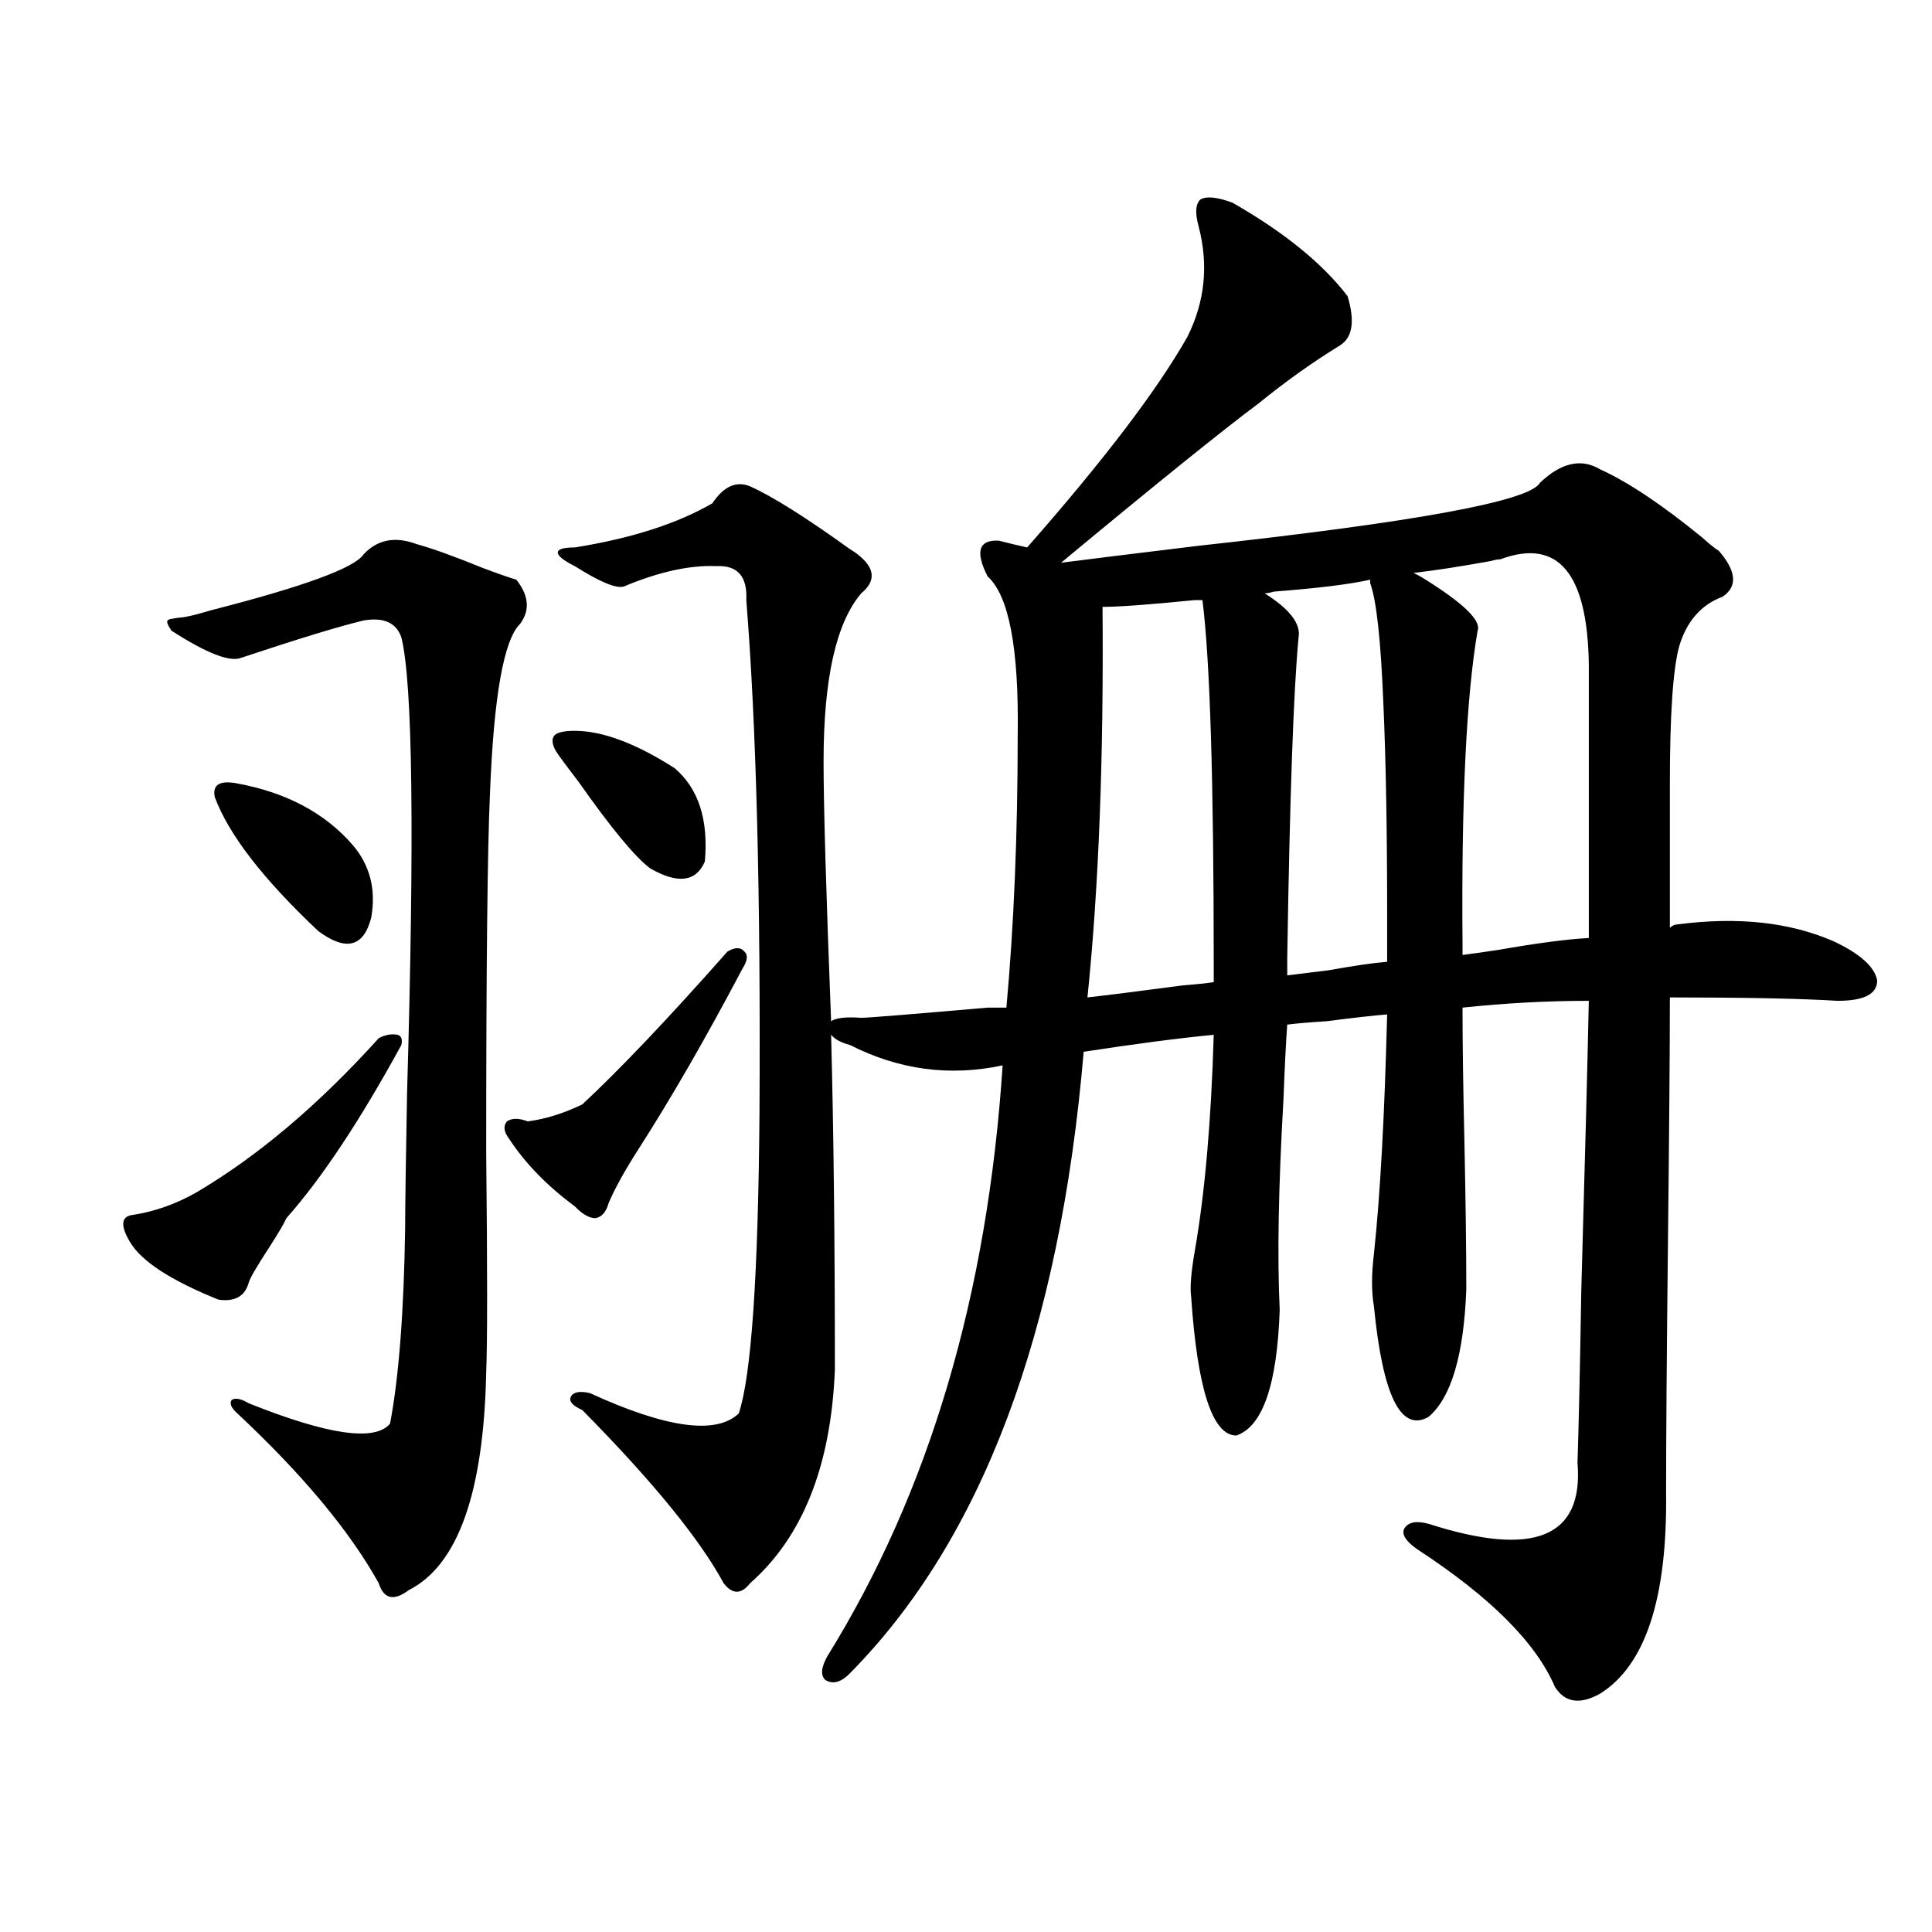
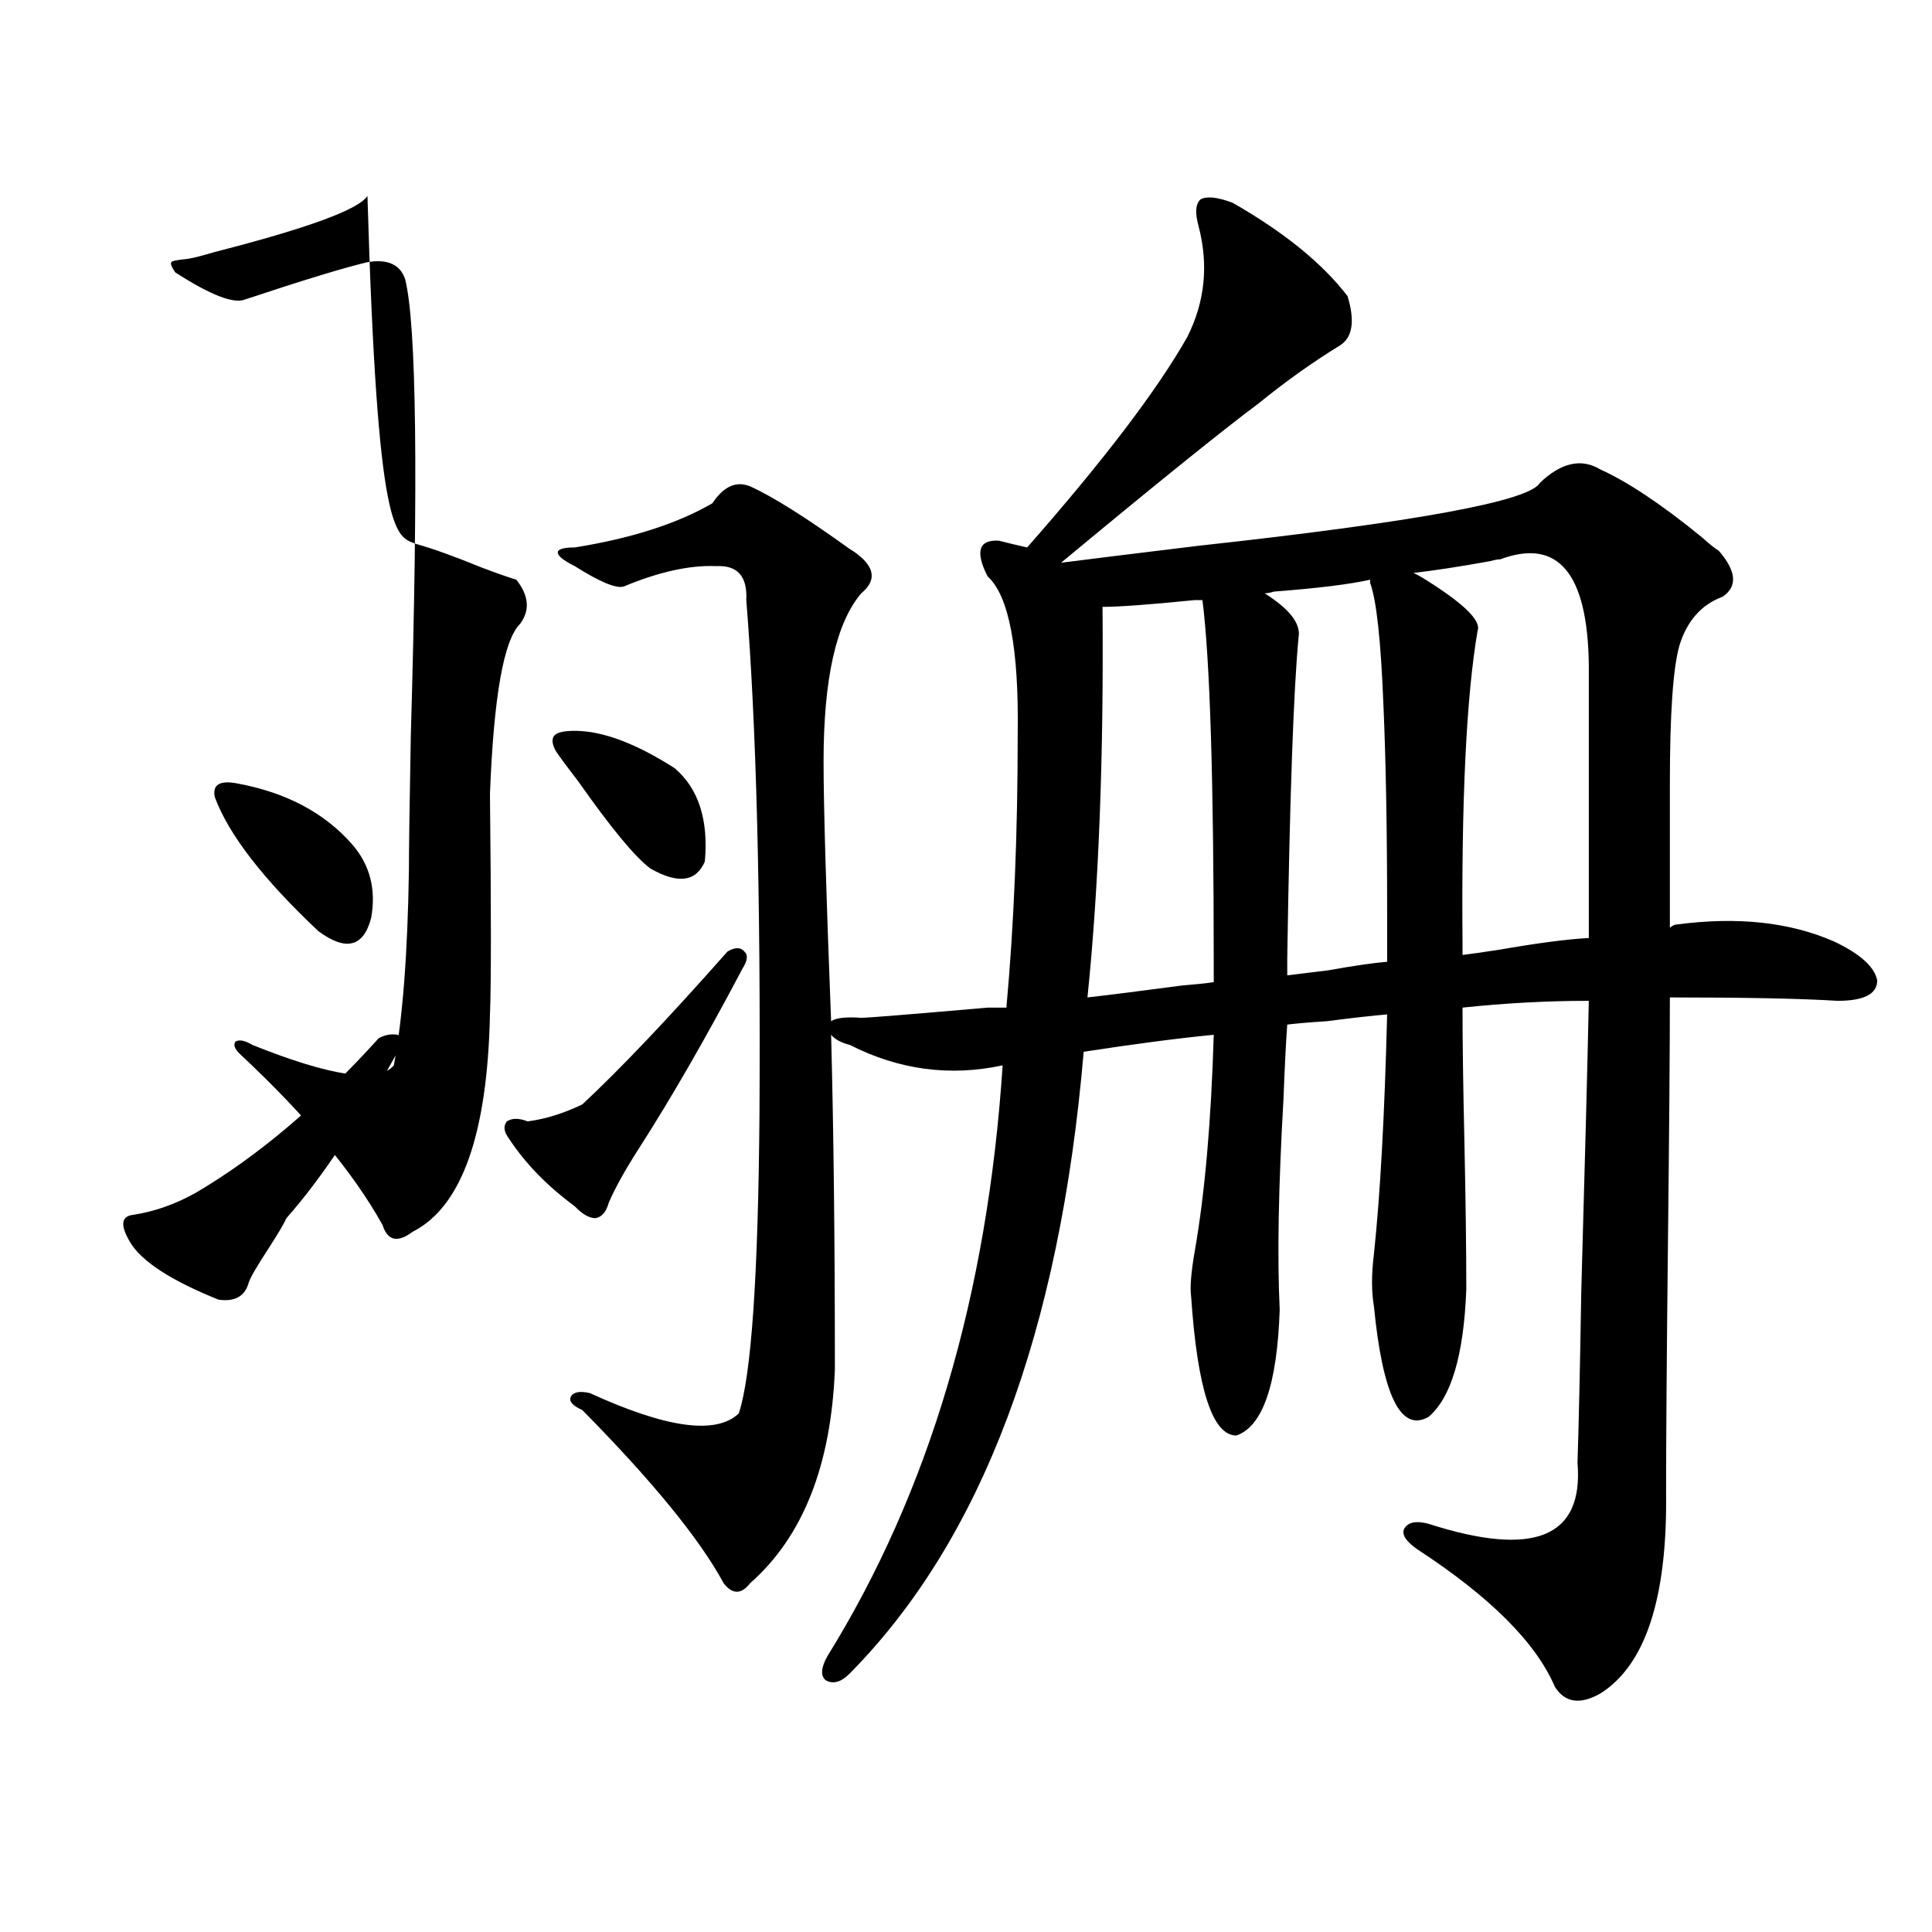
<svg xmlns="http://www.w3.org/2000/svg" version="1.1" id="图层_1" x="0px" y="0px" width="1000px" height="1000px" viewBox="0 0 1000 1000" enable-background="new 0 0 1000 1000" xml:space="preserve">
-   <path d="M196.044,537.359c3.247-1.758,6.494-2.335,9.756-1.758c1.951,0.591,2.592,2.349,1.951,5.273  c-21.463,39.263-41.31,69.146-59.511,89.648c-1.311,2.938-4.237,7.91-8.78,14.941c-6.509,9.97-10.091,16.122-10.731,18.457  c-1.951,7.031-7.164,9.97-15.609,8.789c-24.725-9.956-39.999-19.913-45.853-29.883c-5.213-8.789-4.558-13.472,1.951-14.063  c11.052-1.758,21.783-5.562,32.194-11.426C133.271,598.595,164.825,571.938,196.044,537.359z M215.556,281.598  c8.445,2.349,19.832,6.454,34.146,12.305c7.805,2.938,13.658,4.985,17.561,6.152c6.494,8.212,7.149,15.82,1.951,22.852  c-8.46,8.212-13.658,37.505-15.609,87.891c-1.311,28.716-1.951,90.527-1.951,185.449c0.641,60.946,0.641,99.028,0,114.258  c-1.311,62.114-14.634,99.618-39.999,112.5c-7.805,5.851-13.018,4.683-15.609-3.516c-14.969-26.944-39.358-56.25-73.169-87.891  c-3.262-2.925-4.237-5.273-2.927-7.031c1.951-1.167,4.878-0.577,8.78,1.758c40.975,16.411,65.364,19.927,73.169,10.547  c4.543-24.019,7.149-57.706,7.805-101.074c0-10.547,0.32-33.687,0.976-69.434c3.902-134.171,2.927-212.983-2.927-236.426  c-2.606-7.608-9.115-10.547-19.512-8.789c-12.362,2.938-33.505,9.38-63.413,19.336c-5.854,2.349-17.896-2.335-36.097-14.063  c-1.951-2.925-2.606-4.683-1.951-5.273c0-0.577,2.927-1.167,8.78-1.758c3.247-0.577,7.805-1.758,13.658-3.516  c48.124-12.305,74.465-21.973,79.022-29.004C195.389,279.263,204.489,277.505,215.556,281.598z M111.168,412.555  c-1.311-6.44,2.592-8.789,11.707-7.031c25.365,4.696,45.197,15.243,59.511,31.641c9.101,10.547,12.348,23.153,9.756,37.793  c-1.951,7.622-5.213,12.017-9.756,13.184c-4.558,1.181-10.411-0.879-17.561-6.152C136.198,455.044,118.317,431.891,111.168,412.555z   M376.527,492.535c3.902-2.335,6.829-2.335,8.78,0c1.951,1.758,1.616,4.696-0.976,8.789c-18.871,35.747-36.752,66.797-53.657,93.164  c-7.164,11.138-12.362,20.517-15.609,28.125c-1.311,4.696-3.582,7.333-6.829,7.91c-3.262,0-6.829-2.046-10.731-6.152  c-14.313-10.547-25.7-22.261-34.146-35.156c-2.606-3.516-2.927-6.44-0.976-8.789c2.592-1.758,6.174-1.758,10.731,0  c9.101-1.167,18.536-4.093,28.292-8.789C320.919,553.481,345.949,527.114,376.527,492.535z M297.505,378.277  c14.299,0,31.539,6.454,51.706,19.336c12.348,10.547,17.561,26.669,15.609,48.34c-4.558,10.547-13.993,11.728-28.292,3.516  c-7.805-5.851-20.167-20.792-37.072-44.824c-5.854-7.608-9.756-12.882-11.707-15.82c-1.951-3.516-2.286-6.152-0.976-7.91  C288.069,379.156,291.651,378.277,297.505,378.277z M868.223,478.473c31.219-4.093,58.2-1.167,80.974,8.789  c13.658,6.454,21.128,13.184,22.438,20.215c0,7.031-6.829,10.547-20.487,10.547c-18.871-1.167-47.804-1.758-86.827-1.758  c0,26.367-0.335,68.267-0.976,125.684c-0.655,59.188-0.976,102.832-0.976,130.957c0.641,54.492-10.731,89.058-34.146,103.711  c-10.411,5.851-18.216,4.683-23.414-3.516c-9.756-22.852-33.505-46.582-71.218-71.191c-5.854-4.093-8.14-7.608-6.829-10.547  c1.951-3.516,6.174-4.395,12.683-2.637c54.633,17.578,80.318,7.031,77.071-31.641c0.641-19.336,1.296-48.917,1.951-88.77  c1.951-68.555,3.247-118.652,3.902-150.293c-21.463,0-43.261,1.181-65.364,3.516c0,18.169,0.32,41.309,0.976,69.434  c0.641,30.474,0.976,55.962,0.976,76.465c-1.311,33.989-7.805,55.962-19.512,65.918c-14.313,8.212-23.749-10.835-28.292-57.129  c-1.311-7.608-1.311-16.699,0-27.246c3.247-30.46,5.519-71.769,6.829-123.926c-7.164,0.591-17.561,1.758-31.219,3.516  c-9.115,0.591-15.944,1.181-20.487,1.758c-0.655,8.789-1.311,21.685-1.951,38.672c-2.606,45.126-3.262,81.45-1.951,108.984  c-1.311,38.672-8.78,60.356-22.438,65.039c-12.362,0-20.167-24.019-23.414-72.07c-0.655-4.683,0-12.593,1.951-23.73  c5.198-29.883,8.445-67.085,9.756-111.621c-18.216,1.758-40.654,4.696-67.315,8.789c-12.362,145.321-52.682,252.548-120.973,321.68  c-4.558,4.683-8.78,5.851-12.683,3.516c-2.606-2.349-2.286-6.454,0.976-12.305c52.682-84.952,82.925-186.905,90.729-305.859  c-27.316,5.864-53.657,2.349-79.022-10.547c-4.558-1.167-7.805-2.925-9.756-5.273c1.296,49.219,1.951,106.938,1.951,173.145  c-1.951,49.81-16.585,86.724-43.901,110.742c-4.558,5.851-9.115,5.851-13.658,0c-12.362-22.852-36.752-52.734-73.169-89.648  c-5.213-2.335-7.164-4.683-5.854-7.031c1.296-2.335,4.543-2.925,9.756-1.758c39.664,18.169,65.364,21.685,77.071,10.547  c6.494-19.336,10.076-71.191,10.731-155.566c0.641-112.5-1.631-200.968-6.829-265.43c0.641-12.305-4.558-18.155-15.609-17.578  c-13.658-0.577-29.603,2.938-47.804,10.547c-3.902,1.181-12.362-2.335-25.365-10.547c-5.854-2.925-8.78-5.273-8.78-7.031  s2.927-2.637,8.78-2.637c29.268-4.683,53.002-12.305,71.218-22.852c5.854-8.789,12.348-11.715,19.512-8.789  c11.707,5.273,28.933,16.122,51.706,32.52c1.951,1.181,3.247,2.06,3.902,2.637c9.101,7.031,9.756,13.774,1.951,20.215  c-13.018,15.243-19.512,44.247-19.512,87.012c0,22.852,1.296,67.676,3.902,134.473c2.592-1.758,7.805-2.335,15.609-1.758  c3.247,0,25.03-1.758,65.364-5.273h9.756c3.902-42.765,5.854-89.937,5.854-141.504c0.641-44.522-4.558-71.769-15.609-81.738  c-6.509-12.882-4.558-19.034,5.854-18.457c4.543,1.181,9.421,2.349,14.634,3.516c39.664-45.113,67.315-81.437,82.925-108.984  c9.101-18.155,11.052-37.203,5.854-57.129c-1.951-7.031-1.631-11.715,0.976-14.063c3.247-1.758,8.78-1.168,16.585,1.758  c26.661,15.243,46.493,31.352,59.511,48.34c3.902,12.895,2.592,21.396-3.902,25.488c-14.313,8.789-28.292,18.759-41.95,29.883  c-18.871,14.063-53.017,41.61-102.437,82.617c13.658-1.758,37.393-4.683,71.218-8.789c112.513-12.305,171.368-23.141,176.581-32.52  c11.052-10.547,21.463-12.882,31.219-7.031c14.299,6.454,31.859,18.168,52.682,35.156c3.902,3.516,6.829,5.864,8.78,7.031  c9.101,10.547,9.756,18.457,1.951,23.73c-11.066,4.106-18.536,12.606-22.438,25.488c-3.262,11.728-4.878,35.458-4.878,71.191v74.707  C865.616,479.063,866.912,478.473,868.223,478.473z M628.229,499.566c0-95.499-1.951-158.491-5.854-188.965  c-0.655,0-1.951,0-3.902,0c-23.414,2.349-39.358,3.516-47.804,3.516c0.641,77.935-1.951,145.321-7.805,202.148  c10.396-1.167,26.661-3.214,48.779-6.152c7.149-0.577,12.683-1.167,16.585-1.758V499.566z M666.276,496.051v8.789  c4.543-0.577,11.707-1.456,21.463-2.637c13.003-2.335,23.079-3.804,30.243-4.395v-5.273c0-5.851,0-12.593,0-20.215  c0-42.765-0.655-78.8-1.951-108.105c-1.311-32.808-3.582-53.613-6.829-62.402v-1.758c-10.411,2.349-26.996,4.395-49.755,6.152  c-1.951,0.591-3.582,0.879-4.878,0.879c13.003,8.212,18.856,15.82,17.561,22.852C669.523,357.485,667.572,412.856,666.276,496.051z   M757.006,489.02v5.273c4.543-0.577,10.731-1.456,18.536-2.637c20.152-3.516,35.762-5.562,46.828-6.152V344  c-0.655-47.461-15.944-65.616-45.853-54.492c-1.311,0-2.927,0.302-4.878,0.879c-16.265,2.938-29.603,4.985-39.999,6.152  c1.296,0.591,2.927,1.47,4.878,2.637c20.808,12.896,30.243,21.973,28.292,27.246C758.957,360.411,756.351,414.614,757.006,489.02z" />
+   <path d="M196.044,537.359c3.247-1.758,6.494-2.335,9.756-1.758c1.951,0.591,2.592,2.349,1.951,5.273  c-21.463,39.263-41.31,69.146-59.511,89.648c-1.311,2.938-4.237,7.91-8.78,14.941c-6.509,9.97-10.091,16.122-10.731,18.457  c-1.951,7.031-7.164,9.97-15.609,8.789c-24.725-9.956-39.999-19.913-45.853-29.883c-5.213-8.789-4.558-13.472,1.951-14.063  c11.052-1.758,21.783-5.562,32.194-11.426C133.271,598.595,164.825,571.938,196.044,537.359z M215.556,281.598  c8.445,2.349,19.832,6.454,34.146,12.305c7.805,2.938,13.658,4.985,17.561,6.152c6.494,8.212,7.149,15.82,1.951,22.852  c-8.46,8.212-13.658,37.505-15.609,87.891c0.641,60.946,0.641,99.028,0,114.258  c-1.311,62.114-14.634,99.618-39.999,112.5c-7.805,5.851-13.018,4.683-15.609-3.516c-14.969-26.944-39.358-56.25-73.169-87.891  c-3.262-2.925-4.237-5.273-2.927-7.031c1.951-1.167,4.878-0.577,8.78,1.758c40.975,16.411,65.364,19.927,73.169,10.547  c4.543-24.019,7.149-57.706,7.805-101.074c0-10.547,0.32-33.687,0.976-69.434c3.902-134.171,2.927-212.983-2.927-236.426  c-2.606-7.608-9.115-10.547-19.512-8.789c-12.362,2.938-33.505,9.38-63.413,19.336c-5.854,2.349-17.896-2.335-36.097-14.063  c-1.951-2.925-2.606-4.683-1.951-5.273c0-0.577,2.927-1.167,8.78-1.758c3.247-0.577,7.805-1.758,13.658-3.516  c48.124-12.305,74.465-21.973,79.022-29.004C195.389,279.263,204.489,277.505,215.556,281.598z M111.168,412.555  c-1.311-6.44,2.592-8.789,11.707-7.031c25.365,4.696,45.197,15.243,59.511,31.641c9.101,10.547,12.348,23.153,9.756,37.793  c-1.951,7.622-5.213,12.017-9.756,13.184c-4.558,1.181-10.411-0.879-17.561-6.152C136.198,455.044,118.317,431.891,111.168,412.555z   M376.527,492.535c3.902-2.335,6.829-2.335,8.78,0c1.951,1.758,1.616,4.696-0.976,8.789c-18.871,35.747-36.752,66.797-53.657,93.164  c-7.164,11.138-12.362,20.517-15.609,28.125c-1.311,4.696-3.582,7.333-6.829,7.91c-3.262,0-6.829-2.046-10.731-6.152  c-14.313-10.547-25.7-22.261-34.146-35.156c-2.606-3.516-2.927-6.44-0.976-8.789c2.592-1.758,6.174-1.758,10.731,0  c9.101-1.167,18.536-4.093,28.292-8.789C320.919,553.481,345.949,527.114,376.527,492.535z M297.505,378.277  c14.299,0,31.539,6.454,51.706,19.336c12.348,10.547,17.561,26.669,15.609,48.34c-4.558,10.547-13.993,11.728-28.292,3.516  c-7.805-5.851-20.167-20.792-37.072-44.824c-5.854-7.608-9.756-12.882-11.707-15.82c-1.951-3.516-2.286-6.152-0.976-7.91  C288.069,379.156,291.651,378.277,297.505,378.277z M868.223,478.473c31.219-4.093,58.2-1.167,80.974,8.789  c13.658,6.454,21.128,13.184,22.438,20.215c0,7.031-6.829,10.547-20.487,10.547c-18.871-1.167-47.804-1.758-86.827-1.758  c0,26.367-0.335,68.267-0.976,125.684c-0.655,59.188-0.976,102.832-0.976,130.957c0.641,54.492-10.731,89.058-34.146,103.711  c-10.411,5.851-18.216,4.683-23.414-3.516c-9.756-22.852-33.505-46.582-71.218-71.191c-5.854-4.093-8.14-7.608-6.829-10.547  c1.951-3.516,6.174-4.395,12.683-2.637c54.633,17.578,80.318,7.031,77.071-31.641c0.641-19.336,1.296-48.917,1.951-88.77  c1.951-68.555,3.247-118.652,3.902-150.293c-21.463,0-43.261,1.181-65.364,3.516c0,18.169,0.32,41.309,0.976,69.434  c0.641,30.474,0.976,55.962,0.976,76.465c-1.311,33.989-7.805,55.962-19.512,65.918c-14.313,8.212-23.749-10.835-28.292-57.129  c-1.311-7.608-1.311-16.699,0-27.246c3.247-30.46,5.519-71.769,6.829-123.926c-7.164,0.591-17.561,1.758-31.219,3.516  c-9.115,0.591-15.944,1.181-20.487,1.758c-0.655,8.789-1.311,21.685-1.951,38.672c-2.606,45.126-3.262,81.45-1.951,108.984  c-1.311,38.672-8.78,60.356-22.438,65.039c-12.362,0-20.167-24.019-23.414-72.07c-0.655-4.683,0-12.593,1.951-23.73  c5.198-29.883,8.445-67.085,9.756-111.621c-18.216,1.758-40.654,4.696-67.315,8.789c-12.362,145.321-52.682,252.548-120.973,321.68  c-4.558,4.683-8.78,5.851-12.683,3.516c-2.606-2.349-2.286-6.454,0.976-12.305c52.682-84.952,82.925-186.905,90.729-305.859  c-27.316,5.864-53.657,2.349-79.022-10.547c-4.558-1.167-7.805-2.925-9.756-5.273c1.296,49.219,1.951,106.938,1.951,173.145  c-1.951,49.81-16.585,86.724-43.901,110.742c-4.558,5.851-9.115,5.851-13.658,0c-12.362-22.852-36.752-52.734-73.169-89.648  c-5.213-2.335-7.164-4.683-5.854-7.031c1.296-2.335,4.543-2.925,9.756-1.758c39.664,18.169,65.364,21.685,77.071,10.547  c6.494-19.336,10.076-71.191,10.731-155.566c0.641-112.5-1.631-200.968-6.829-265.43c0.641-12.305-4.558-18.155-15.609-17.578  c-13.658-0.577-29.603,2.938-47.804,10.547c-3.902,1.181-12.362-2.335-25.365-10.547c-5.854-2.925-8.78-5.273-8.78-7.031  s2.927-2.637,8.78-2.637c29.268-4.683,53.002-12.305,71.218-22.852c5.854-8.789,12.348-11.715,19.512-8.789  c11.707,5.273,28.933,16.122,51.706,32.52c1.951,1.181,3.247,2.06,3.902,2.637c9.101,7.031,9.756,13.774,1.951,20.215  c-13.018,15.243-19.512,44.247-19.512,87.012c0,22.852,1.296,67.676,3.902,134.473c2.592-1.758,7.805-2.335,15.609-1.758  c3.247,0,25.03-1.758,65.364-5.273h9.756c3.902-42.765,5.854-89.937,5.854-141.504c0.641-44.522-4.558-71.769-15.609-81.738  c-6.509-12.882-4.558-19.034,5.854-18.457c4.543,1.181,9.421,2.349,14.634,3.516c39.664-45.113,67.315-81.437,82.925-108.984  c9.101-18.155,11.052-37.203,5.854-57.129c-1.951-7.031-1.631-11.715,0.976-14.063c3.247-1.758,8.78-1.168,16.585,1.758  c26.661,15.243,46.493,31.352,59.511,48.34c3.902,12.895,2.592,21.396-3.902,25.488c-14.313,8.789-28.292,18.759-41.95,29.883  c-18.871,14.063-53.017,41.61-102.437,82.617c13.658-1.758,37.393-4.683,71.218-8.789c112.513-12.305,171.368-23.141,176.581-32.52  c11.052-10.547,21.463-12.882,31.219-7.031c14.299,6.454,31.859,18.168,52.682,35.156c3.902,3.516,6.829,5.864,8.78,7.031  c9.101,10.547,9.756,18.457,1.951,23.73c-11.066,4.106-18.536,12.606-22.438,25.488c-3.262,11.728-4.878,35.458-4.878,71.191v74.707  C865.616,479.063,866.912,478.473,868.223,478.473z M628.229,499.566c0-95.499-1.951-158.491-5.854-188.965  c-0.655,0-1.951,0-3.902,0c-23.414,2.349-39.358,3.516-47.804,3.516c0.641,77.935-1.951,145.321-7.805,202.148  c10.396-1.167,26.661-3.214,48.779-6.152c7.149-0.577,12.683-1.167,16.585-1.758V499.566z M666.276,496.051v8.789  c4.543-0.577,11.707-1.456,21.463-2.637c13.003-2.335,23.079-3.804,30.243-4.395v-5.273c0-5.851,0-12.593,0-20.215  c0-42.765-0.655-78.8-1.951-108.105c-1.311-32.808-3.582-53.613-6.829-62.402v-1.758c-10.411,2.349-26.996,4.395-49.755,6.152  c-1.951,0.591-3.582,0.879-4.878,0.879c13.003,8.212,18.856,15.82,17.561,22.852C669.523,357.485,667.572,412.856,666.276,496.051z   M757.006,489.02v5.273c4.543-0.577,10.731-1.456,18.536-2.637c20.152-3.516,35.762-5.562,46.828-6.152V344  c-0.655-47.461-15.944-65.616-45.853-54.492c-1.311,0-2.927,0.302-4.878,0.879c-16.265,2.938-29.603,4.985-39.999,6.152  c1.296,0.591,2.927,1.47,4.878,2.637c20.808,12.896,30.243,21.973,28.292,27.246C758.957,360.411,756.351,414.614,757.006,489.02z" />
</svg>